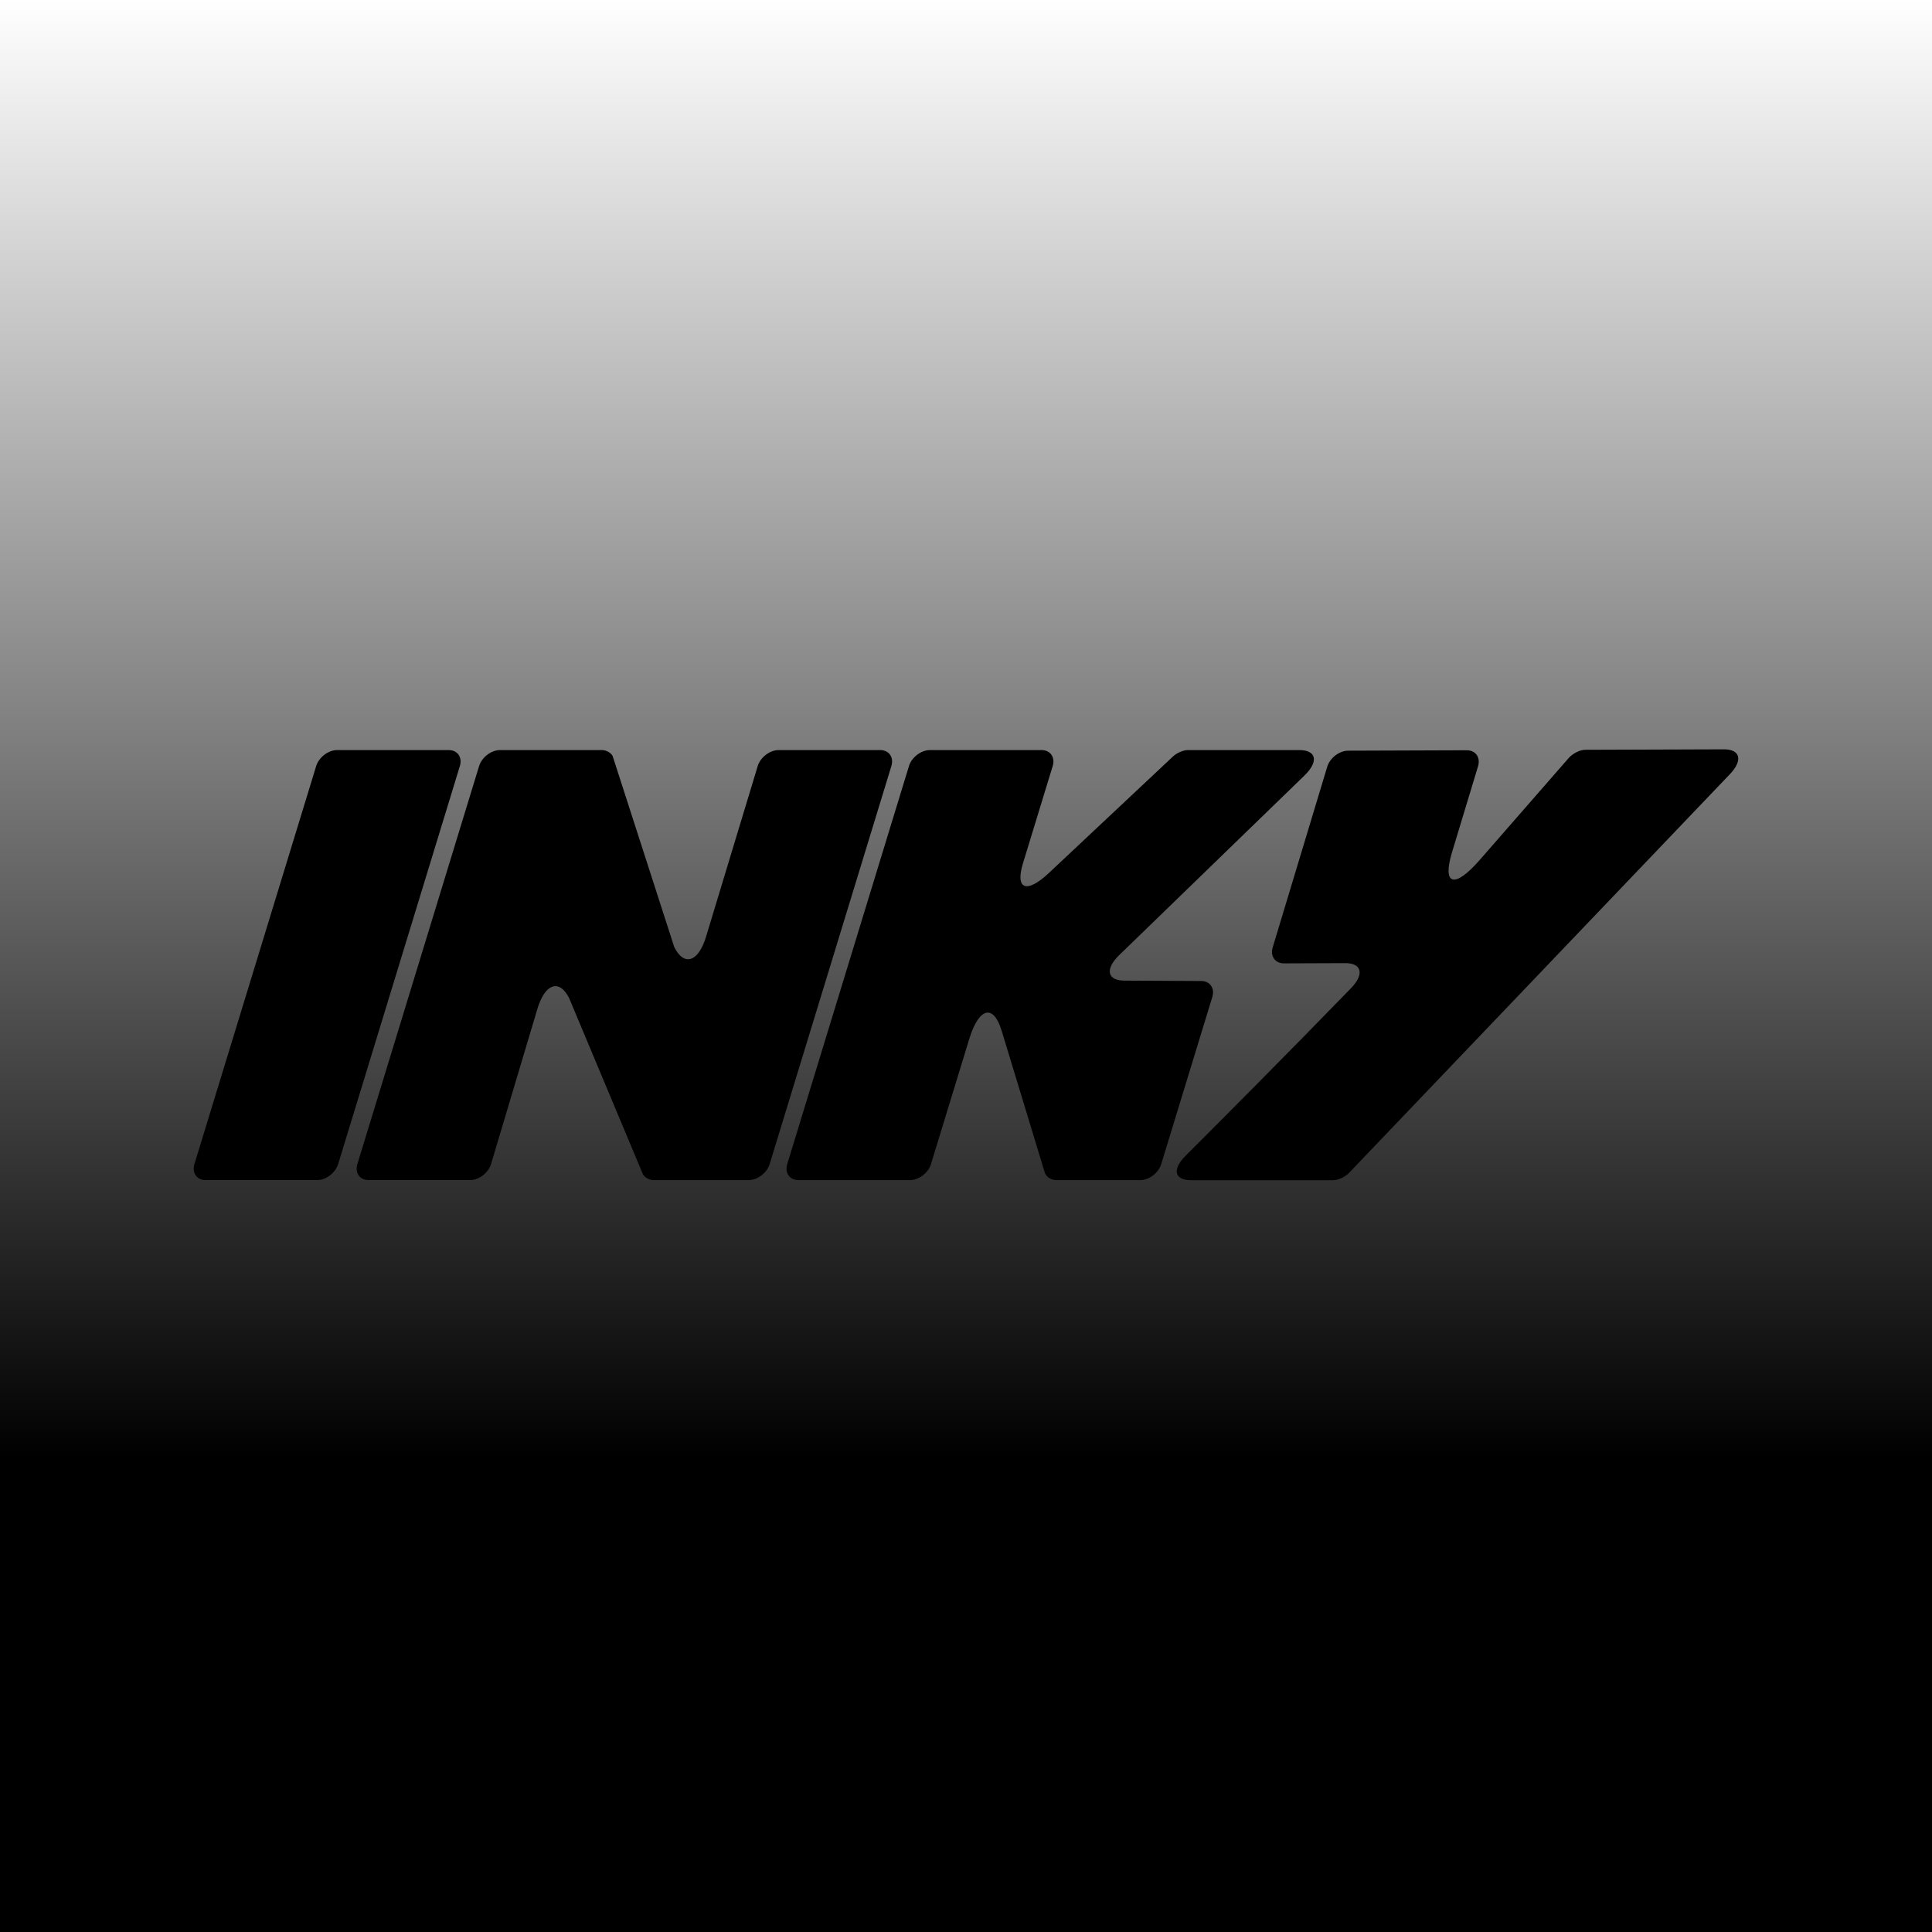
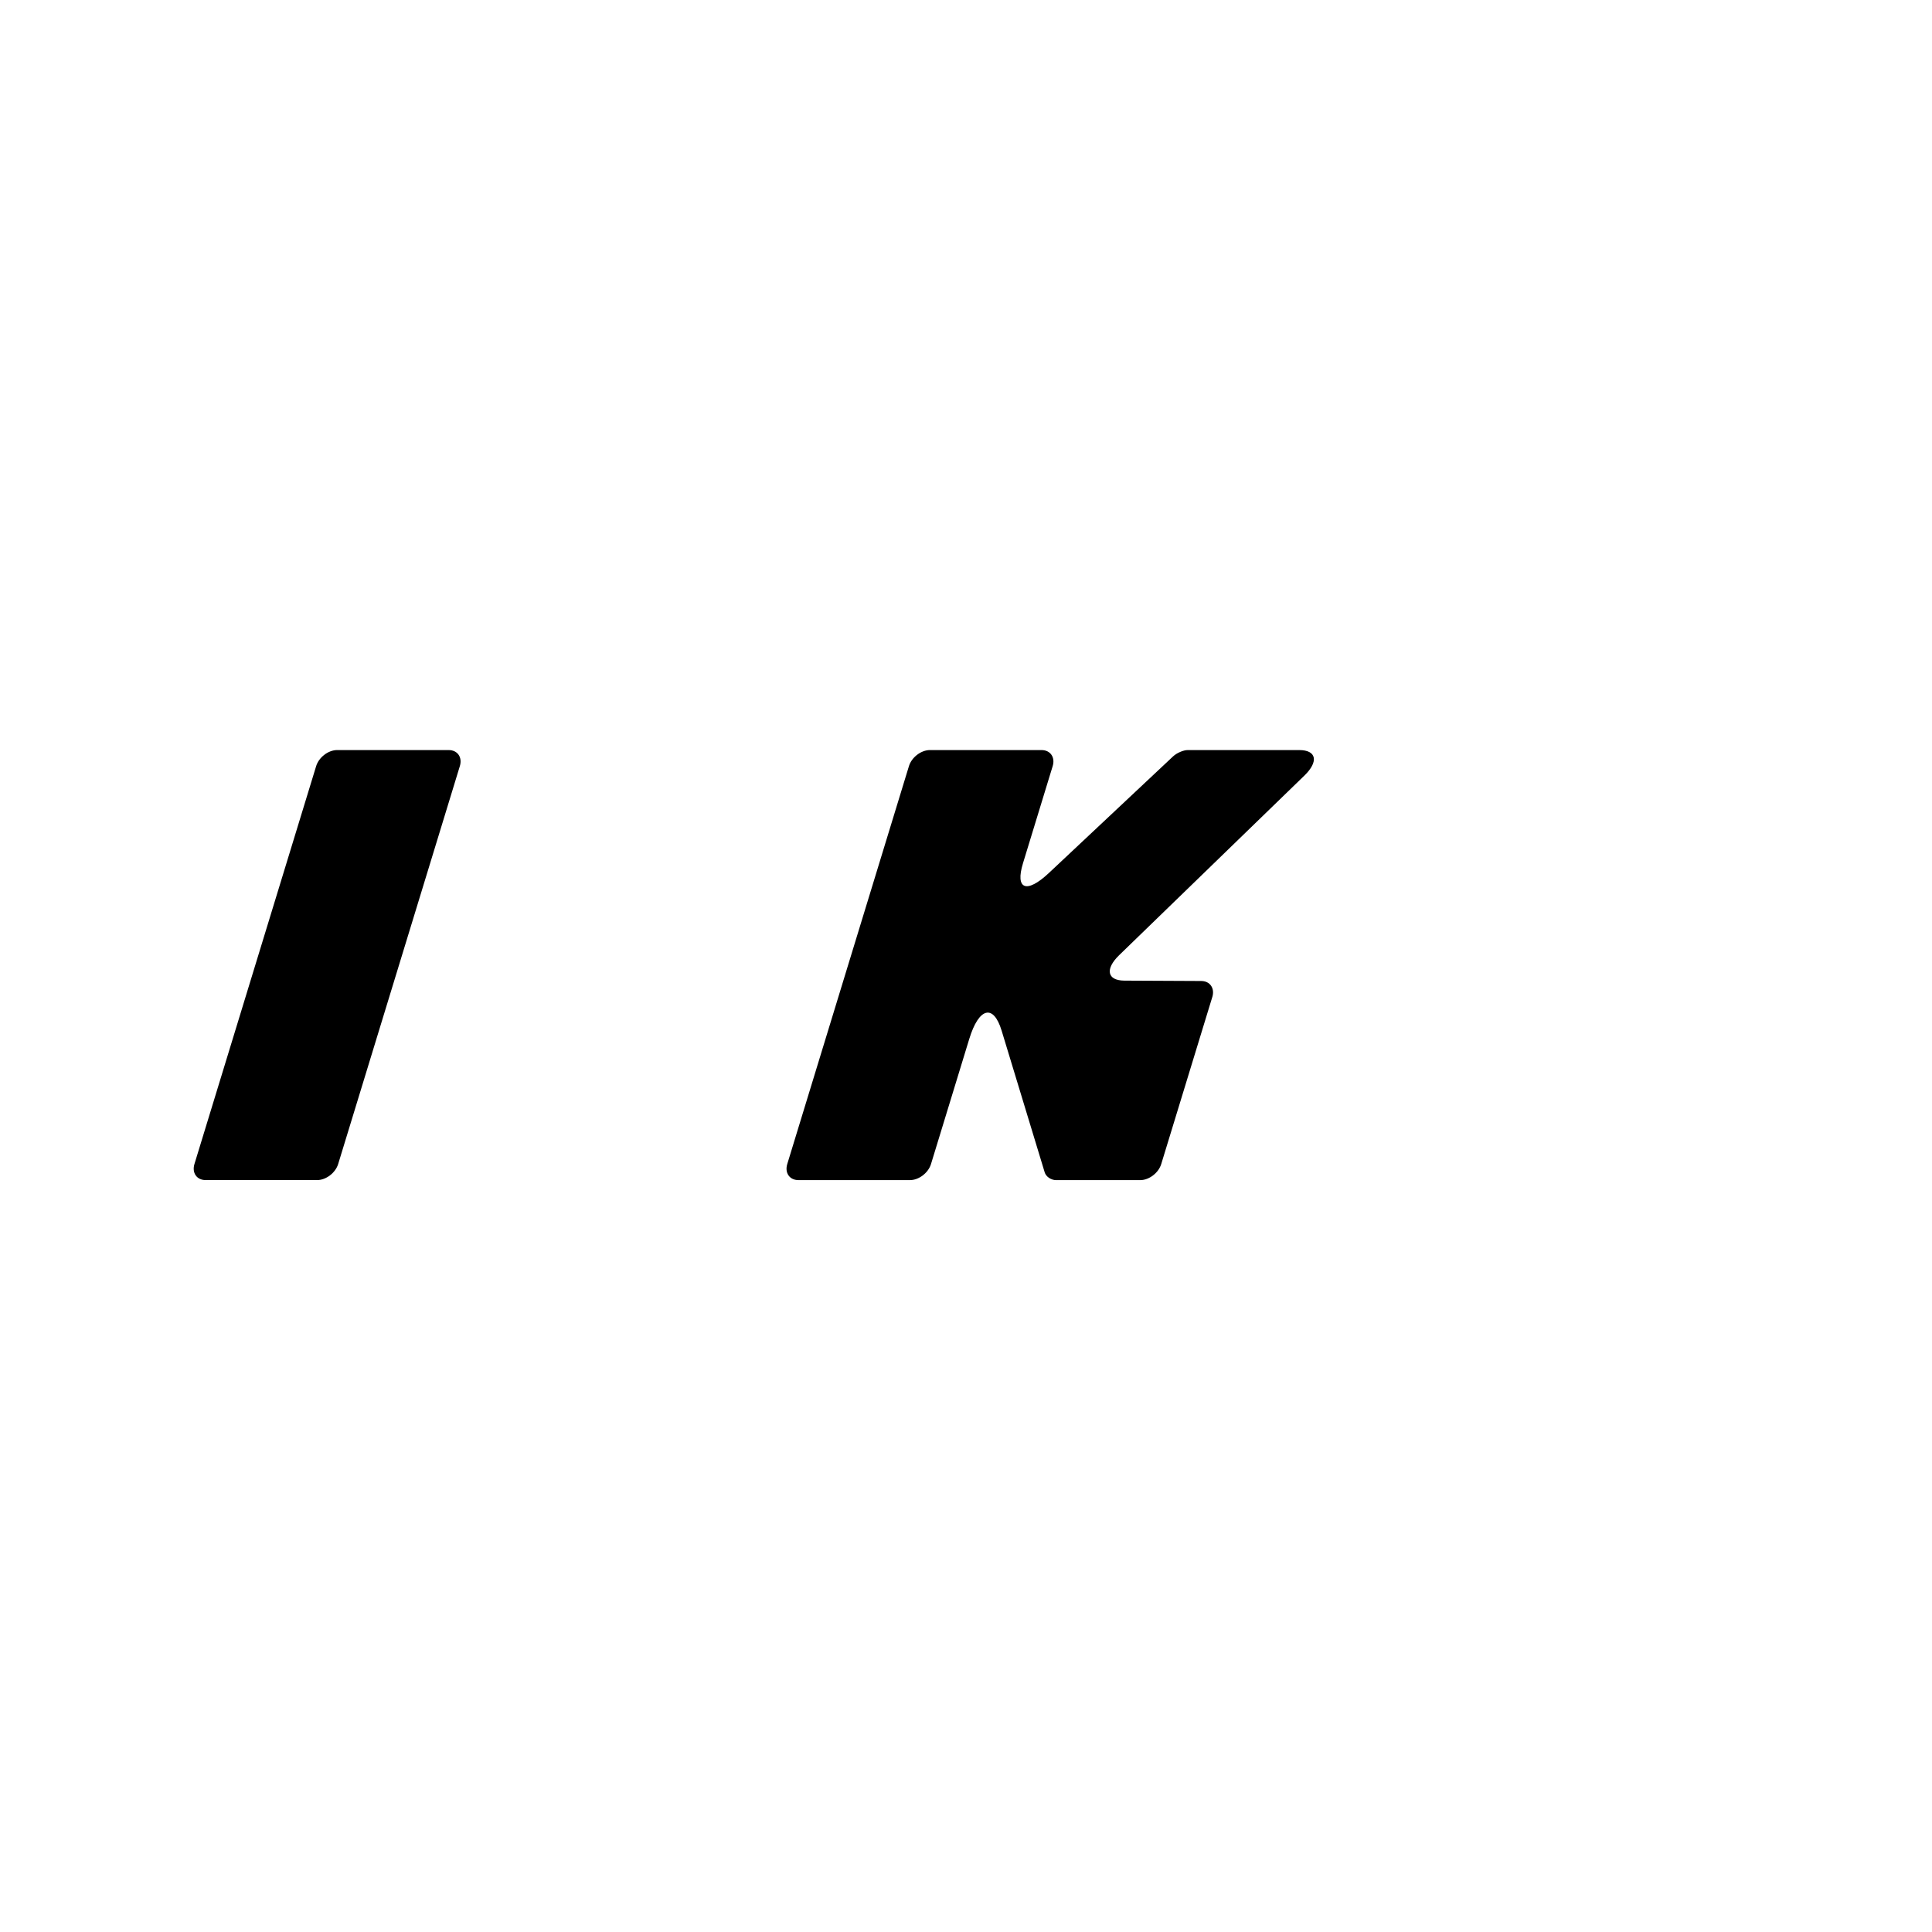
<svg xmlns="http://www.w3.org/2000/svg" fill="none" viewBox="0 0 480 480" height="480" width="480">
-   <rect style="fill:white;fill-opacity:1;" fill="white" height="480" width="480" />
-   <rect style="" fill="url(#paint0_linear_4039_102)" height="480" width="480" />
  <path style="fill:#0B0611;fill:color(display-p3 0.043 0.024 0.067);fill-opacity:1;" fill="#0B0611" d="M301.194 247.718C301.863 245.53 300.624 243.732 298.443 243.726L279.339 243.633C275.064 243.611 274.488 240.76 278.068 237.295L324.074 192.69C327.67 189.203 327.089 186.352 322.78 186.352H295.099C294.008 186.352 292.364 187.065 291.437 187.931L260.593 216.892C255.056 222.09 252.162 220.999 254.157 214.474L261.535 190.343C262.21 188.145 260.96 186.352 258.762 186.352H231.036C228.838 186.352 226.492 188.15 225.823 190.343L195.593 289.202C194.918 291.401 196.168 293.194 198.366 293.194H226.092C228.29 293.194 230.636 291.395 231.305 289.202L240.81 258.119C243.2 250.295 246.818 249.363 248.846 256.041L259.557 291.286C259.875 292.339 261.146 293.199 262.38 293.199H283.292C285.49 293.199 287.836 291.401 288.505 289.208L301.189 247.723L301.194 247.718Z" />
  <path style="fill:#0B0611;fill:color(display-p3 0.043 0.024 0.067);fill-opacity:1;" fill="#0B0611" d="M111.479 186.352H83.759C81.561 186.352 79.215 188.15 78.546 190.343L48.31 289.197C47.636 291.395 48.886 293.188 51.084 293.188H78.804C81.002 293.188 83.348 291.39 84.017 289.197L114.247 190.343C114.921 188.145 113.672 186.352 111.474 186.352H111.479Z" />
-   <path style="fill:#0B0611;fill:color(display-p3 0.043 0.024 0.067);fill-opacity:1;" fill="#0B0611" d="M218.679 186.352H193.458C191.26 186.352 188.914 188.15 188.245 190.343L175.391 232.804C173.489 239.033 169.948 240.157 167.52 235.31L152.21 187.838C151.799 187.021 150.604 186.352 149.557 186.352H124.238C122.04 186.352 119.694 188.15 119.025 190.343L88.794 289.197C88.12 291.395 89.37 293.188 91.568 293.188H116.788C118.986 293.188 121.333 291.39 122.001 289.197L133.551 250.531C135.458 244.296 138.999 243.172 141.422 248.025L159.714 291.702C160.125 292.519 161.32 293.194 162.367 293.194H186.009C188.207 293.194 190.553 291.395 191.222 289.202L221.453 190.343C222.127 188.145 220.877 186.352 218.679 186.352Z" />
-   <path style="fill:#0B0611;fill:color(display-p3 0.043 0.024 0.067);fill-opacity:1;" fill="#0B0611" d="M428.311 186.171L393.832 186.286C392.555 186.286 390.718 187.202 389.754 188.309L367.63 213.657C361.348 220.857 358.257 219.974 360.762 211.7L367.214 190.382C367.877 188.183 366.622 186.39 364.423 186.401L334.949 186.505C332.751 186.511 330.405 188.315 329.742 190.514L316.203 235.365C315.539 237.558 316.795 239.351 318.993 239.345L334.231 239.29C338.348 239.274 339 242.07 335.673 245.492C319.267 262.401 303.162 278.549 294.6 287.097C291.13 290.562 291.749 293.232 295.976 293.216H331.249C332.428 293.216 334.171 292.432 335.119 291.45L429.763 192.367C433.063 188.945 432.411 186.155 428.311 186.171Z" />
  <defs>
    <linearGradient gradientUnits="userSpaceOnUse" y2="-2.86102e-05" x2="240.696" y1="480" x1="240.696" id="paint0_linear_4039_102">
      <stop style="stop-color:#1AF486;stop-color:color(display-p3 0.102 0.957 0.525);stop-opacity:1;" stop-color="#1AF486" />
      <stop style="stop-color:#71EF92;stop-color:color(display-p3 0.443 0.937 0.573);stop-opacity:1;" stop-color="#71EF92" offset="0.245" />
      <stop style="stop-color:white;stop-opacity:1;" stop-color="white" offset="1" />
    </linearGradient>
  </defs>
</svg>